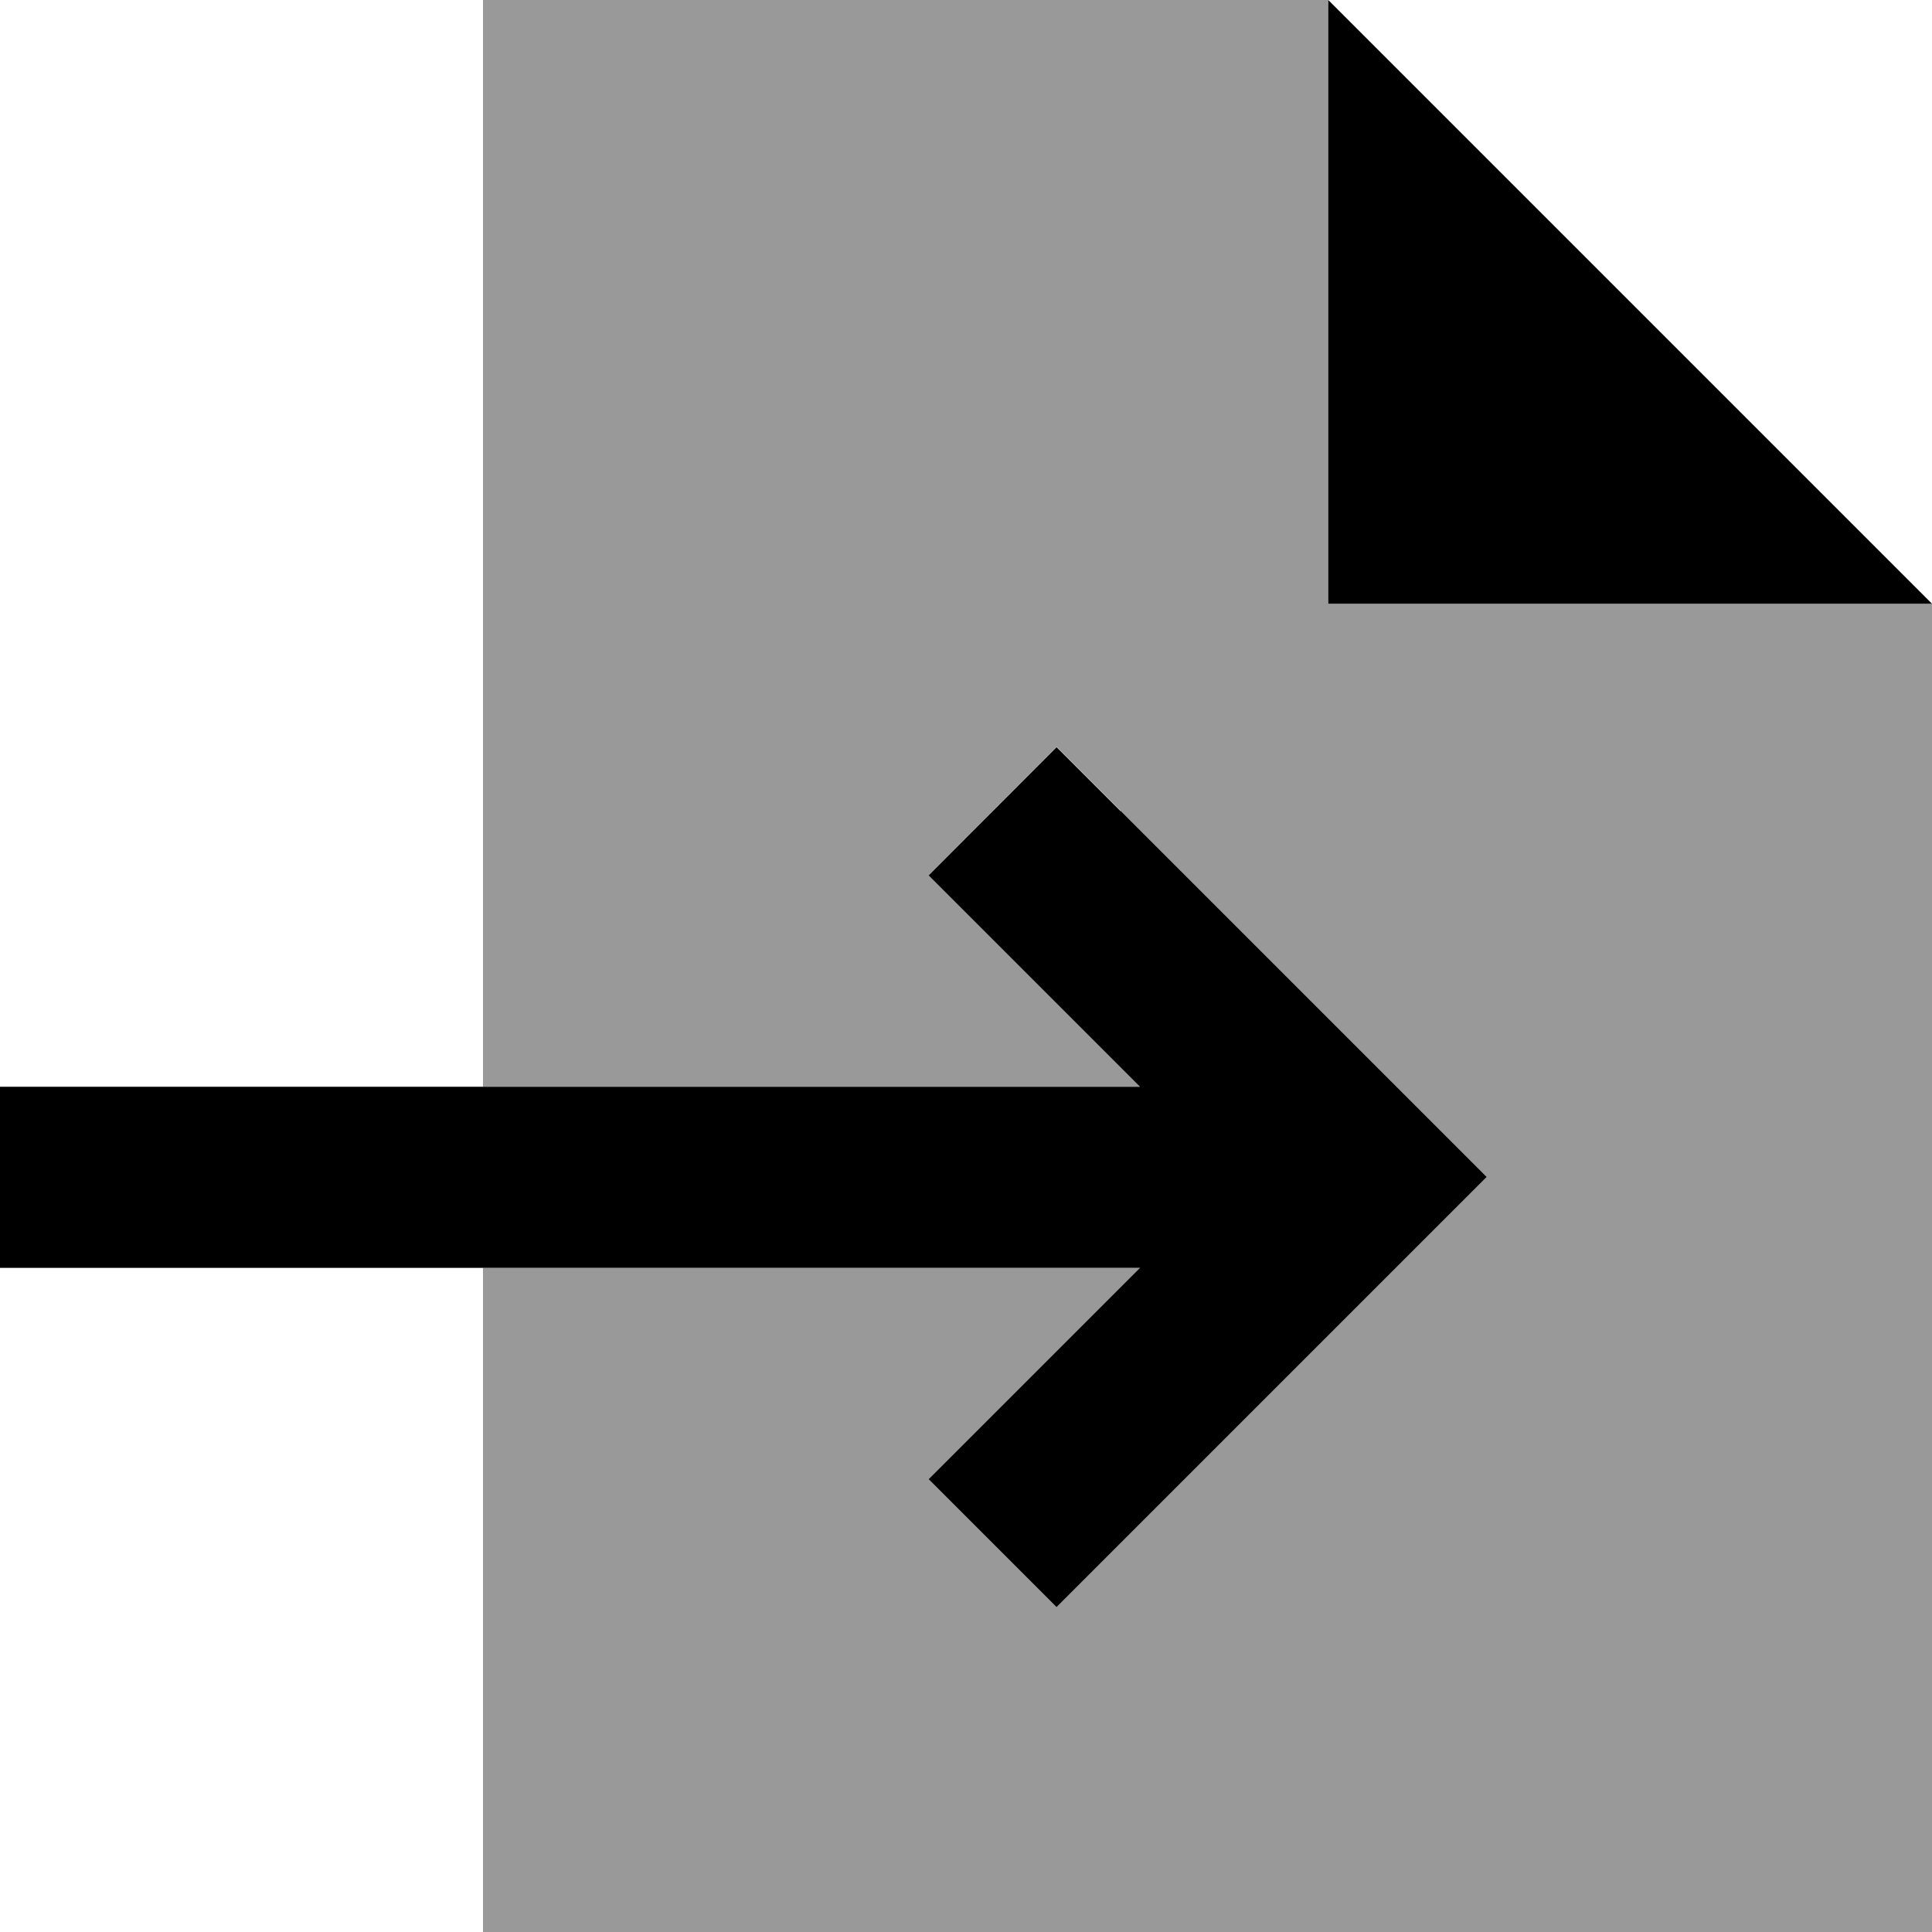
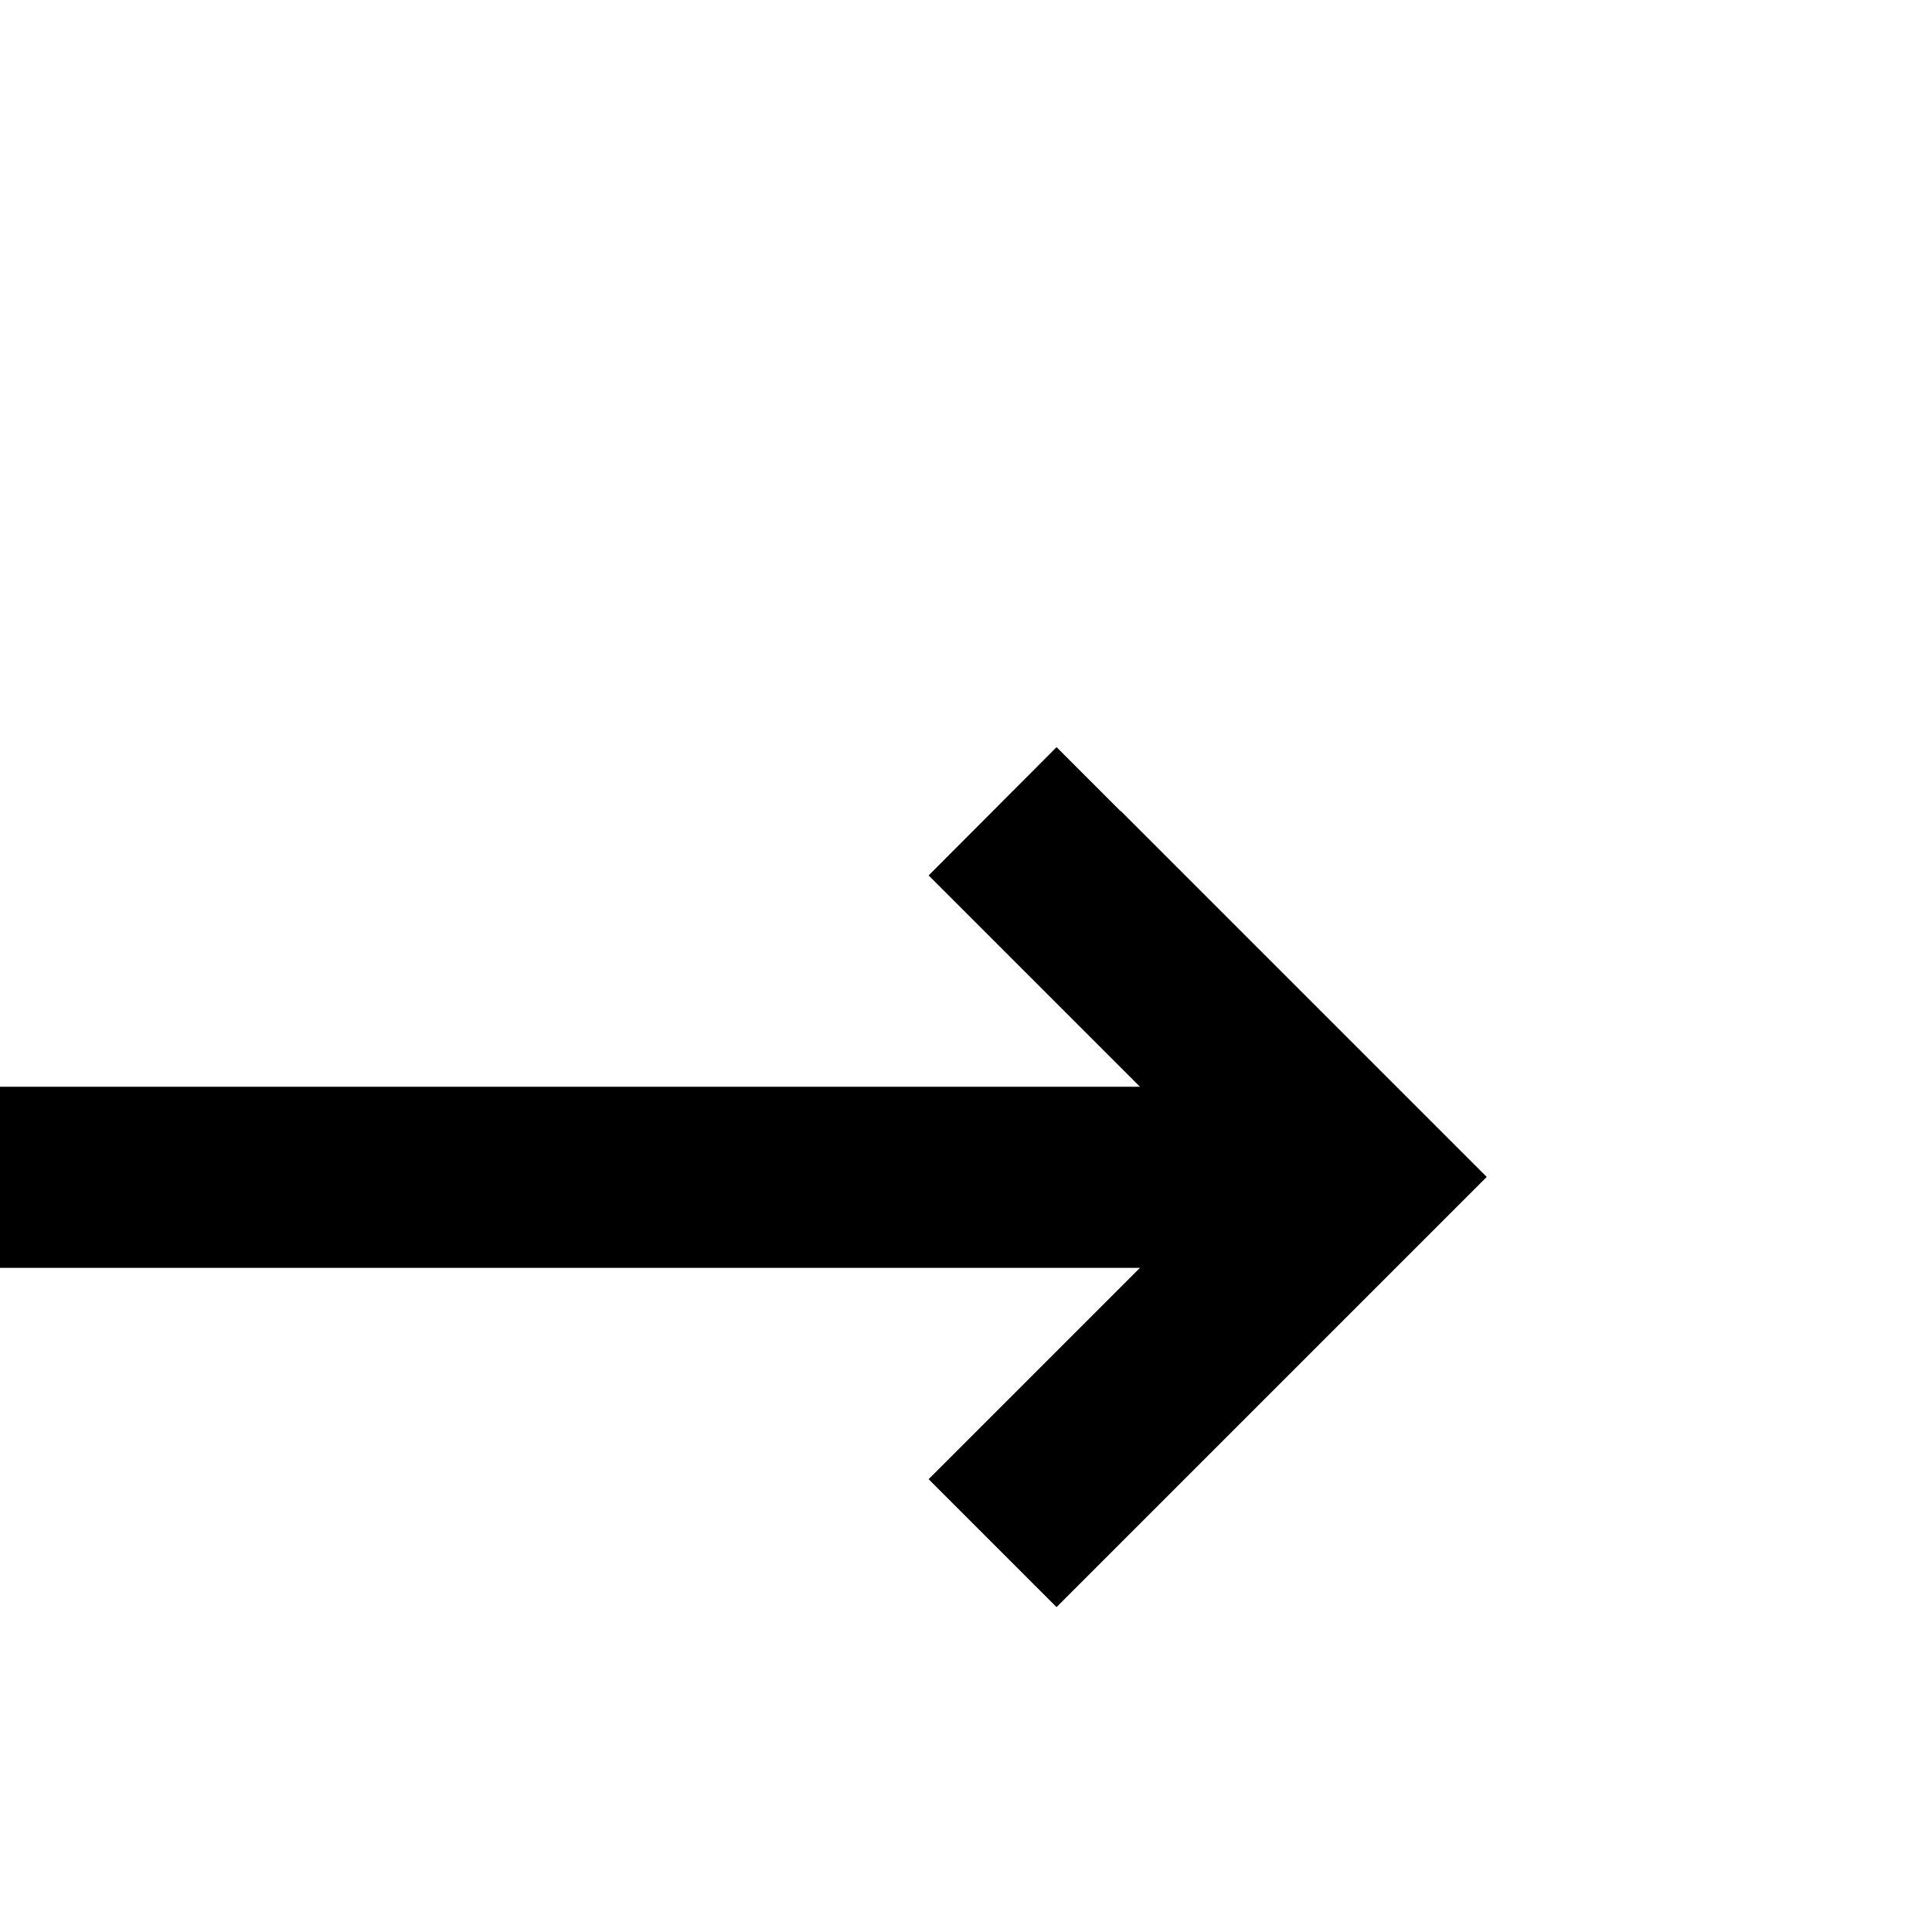
<svg xmlns="http://www.w3.org/2000/svg" viewBox="0 0 512 512">
  <defs>
    <style>.fa-secondary{opacity:.4}</style>
  </defs>
-   <path class="fa-secondary" d="M128 0L352 0l0 160 160 0 0 352-384 0 0-176 174.1 0-39 39-17 17L280 425.9l17-17 80-80 17-17-17-17-80-80-17-17L246.1 232l17 17 39 39L128 288 128 0z" />
-   <path class="fa-primary" d="M512 160L352 0l0 160 160 0zM297 215l-17-17L246.1 232l17 17 39 39L24 288 0 288l0 48 24 0 278.1 0-39 39-17 17L280 425.9l17-17 80-80 17-17-17-17-80-80z" />
+   <path class="fa-primary" d="M512 160l0 160 160 0zM297 215l-17-17L246.1 232l17 17 39 39L24 288 0 288l0 48 24 0 278.1 0-39 39-17 17L280 425.9l17-17 80-80 17-17-17-17-80-80z" />
</svg>